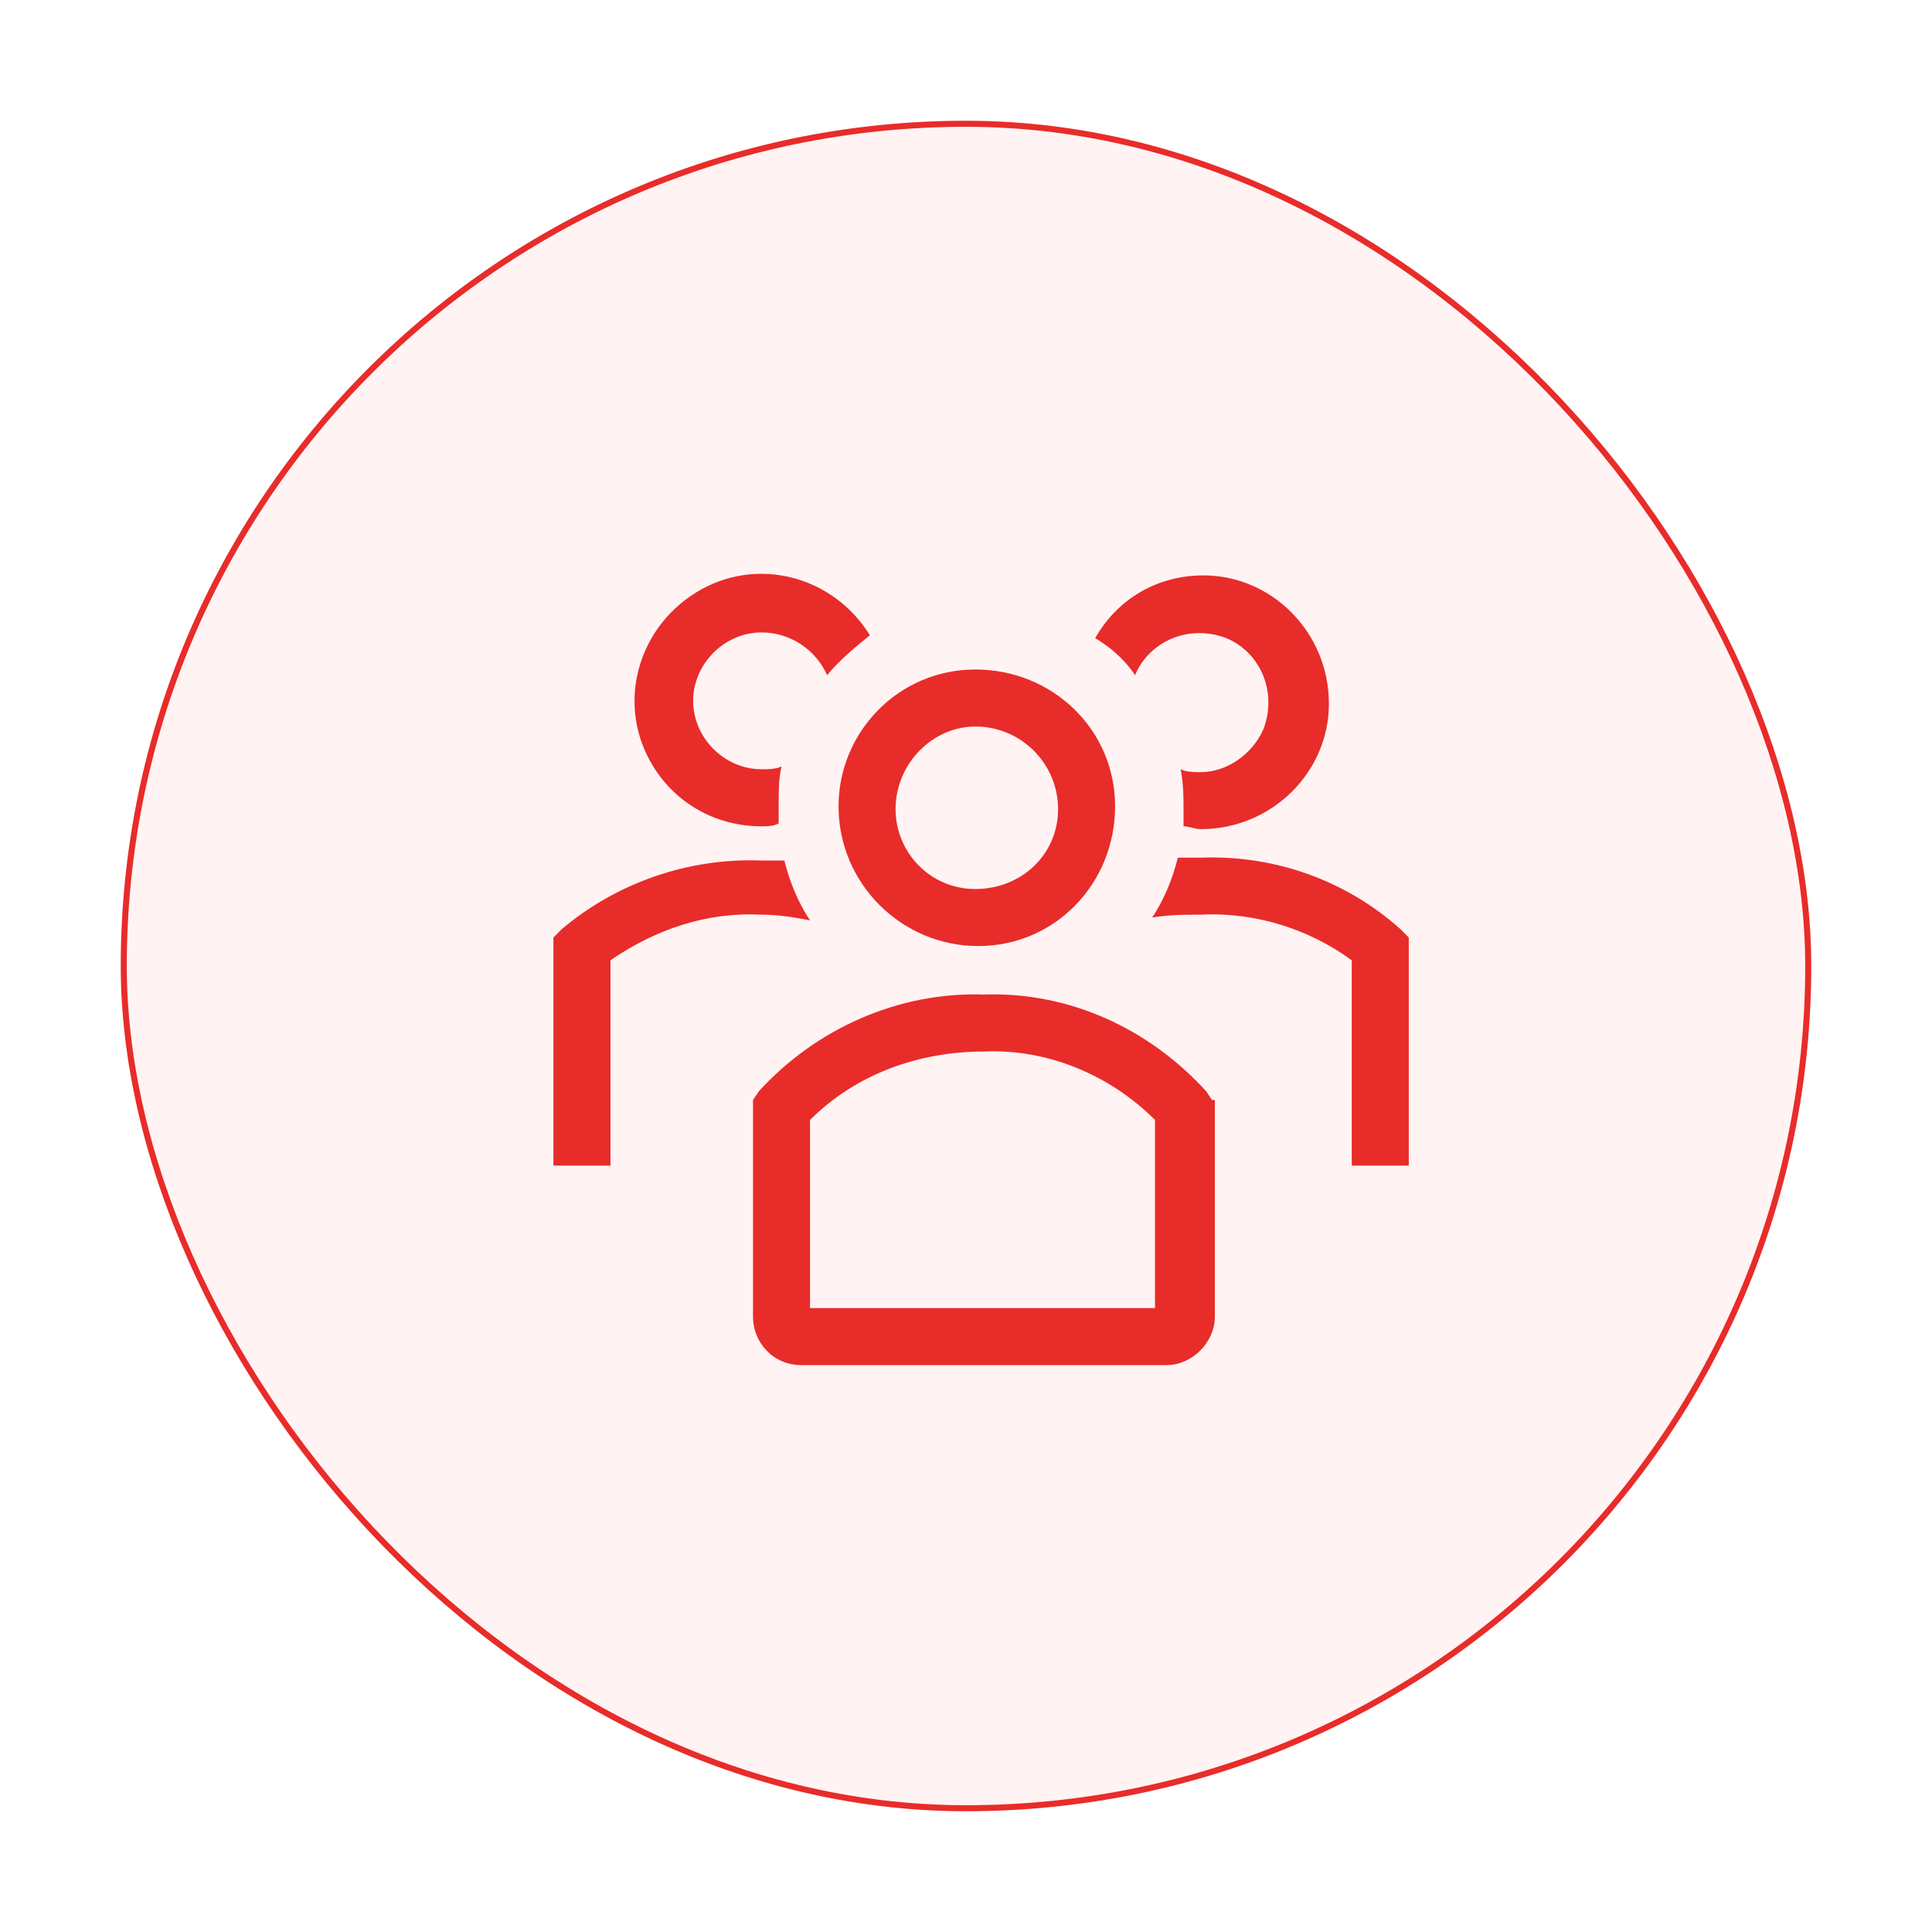
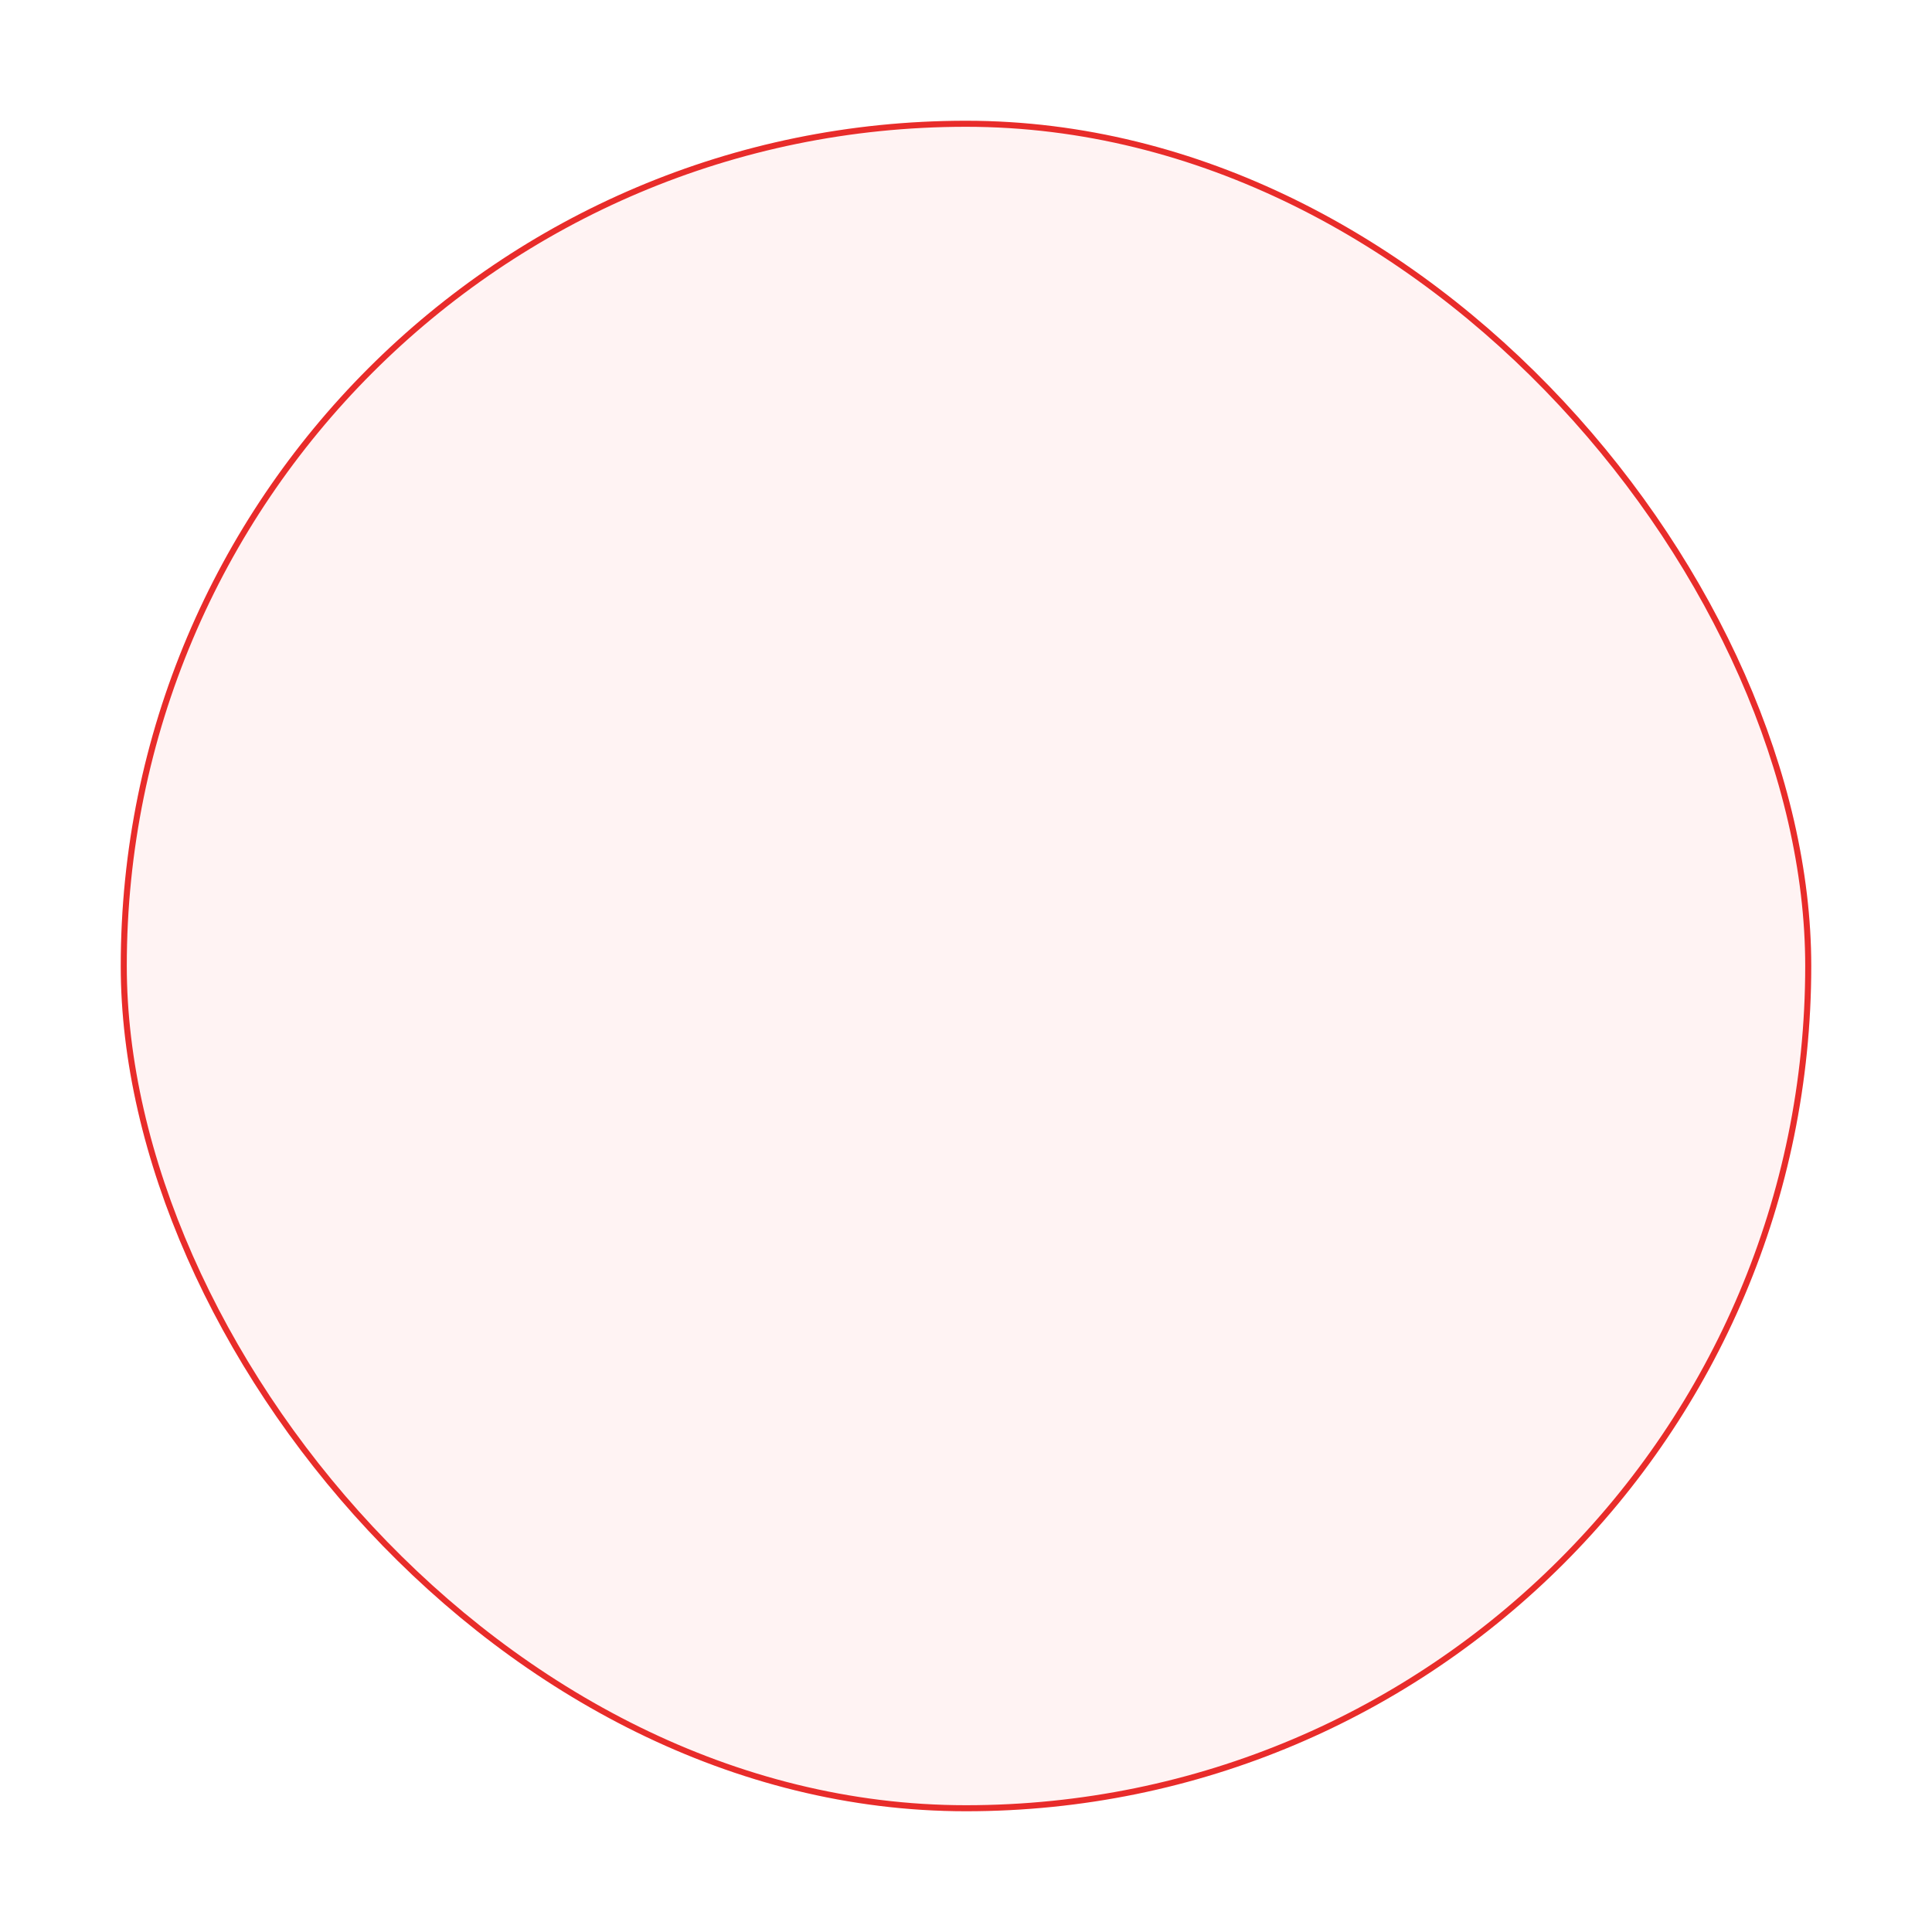
<svg xmlns="http://www.w3.org/2000/svg" width="64" height="64" viewBox="0 0 64 64" fill="none">
  <g filter="url(#filter0_d_35954_1609)">
    <rect x="4" width="56" height="56" rx="28" fill="#FFF3F3" />
    <rect x="4.1" y="0.1" width="55.8" height="55.8" rx="27.9" stroke="#E82C2A" stroke-width="0.2" />
    <g clip-path="url(#clip0_35954_1609)">
      <path d="M32.406 27.339C34.956 27.339 36.939 25.261 36.939 22.711C36.939 20.161 34.861 18.178 32.311 18.178C29.761 18.178 27.778 20.256 27.778 22.711C27.778 25.261 29.856 27.339 32.406 27.339ZM32.311 20.067C32.406 20.067 32.406 20.067 32.311 20.067C33.822 20.067 35.05 21.294 35.05 22.805C35.05 24.317 33.822 25.45 32.311 25.45C30.8 25.45 29.667 24.222 29.667 22.805C29.667 21.294 30.895 20.067 32.311 20.067Z" fill="#E82C2A" />
      <path d="M46.383 26.772C44.589 25.167 42.228 24.317 39.772 24.411H39.017C38.828 25.167 38.544 25.828 38.167 26.395C38.733 26.3 39.206 26.3 39.772 26.3C41.567 26.206 43.361 26.772 44.778 27.811V34.611H46.667V27.056L46.383 26.772Z" fill="#E82C2A" />
      <path d="M37.6 18.367C38.072 17.233 39.395 16.667 40.622 17.139C41.756 17.611 42.322 18.933 41.85 20.161C41.472 21.011 40.622 21.578 39.772 21.578C39.583 21.578 39.3 21.578 39.111 21.483C39.206 21.956 39.206 22.428 39.206 22.805V23.372C39.395 23.372 39.583 23.467 39.772 23.467C42.133 23.467 44.022 21.578 44.022 19.311C44.022 16.95 42.133 15.061 39.867 15.061C38.356 15.061 37.033 15.817 36.278 17.139C36.75 17.422 37.222 17.8 37.6 18.367Z" fill="#E82C2A" />
-       <path d="M26.833 26.489C26.456 25.922 26.172 25.261 25.983 24.506H25.228C22.772 24.411 20.411 25.261 18.617 26.772L18.333 27.056V34.611H20.222V27.811C21.733 26.772 23.433 26.206 25.228 26.3C25.794 26.3 26.361 26.395 26.833 26.489Z" fill="#E82C2A" />
+       <path d="M26.833 26.489C26.456 25.922 26.172 25.261 25.983 24.506H25.228C22.772 24.411 20.411 25.261 18.617 26.772L18.333 27.056V34.611H20.222V27.811C21.733 26.772 23.433 26.206 25.228 26.3C25.794 26.3 26.361 26.395 26.833 26.489" fill="#E82C2A" />
      <path d="M25.228 23.372C25.417 23.372 25.605 23.372 25.794 23.278V22.711C25.794 22.239 25.794 21.767 25.889 21.389C25.7 21.483 25.417 21.483 25.228 21.483C24 21.483 22.961 20.445 22.961 19.217C22.961 17.989 24 16.95 25.228 16.95C26.172 16.95 27.022 17.517 27.4 18.367C27.778 17.895 28.344 17.422 28.817 17.044C27.589 15.061 25.039 14.4 23.055 15.628C21.072 16.856 20.411 19.406 21.639 21.389C22.394 22.617 23.717 23.372 25.228 23.372Z" fill="#E82C2A" />
      <path d="M40.15 32.439L39.961 32.156C38.072 30.078 35.428 28.85 32.594 28.945C29.761 28.85 27.022 30.078 25.133 32.156L24.944 32.439V39.617C24.944 40.467 25.605 41.222 26.55 41.222H38.639C39.489 41.222 40.244 40.467 40.244 39.617V32.439H40.15ZM38.261 39.333H26.833V33.1C28.344 31.589 30.422 30.833 32.594 30.833C34.672 30.739 36.75 31.589 38.261 33.1V39.333Z" fill="#E82C2A" />
    </g>
  </g>
  <defs>
    <filter id="filter0_d_35954_1609" x="0" y="0" width="64" height="64" filterUnits="userSpaceOnUse" color-interpolation-filters="sRGB">
      <feFlood flood-opacity="0" result="BackgroundImageFix" />
      <feColorMatrix in="SourceAlpha" type="matrix" values="0 0 0 0 0 0 0 0 0 0 0 0 0 0 0 0 0 0 127 0" result="hardAlpha" />
      <feOffset dy="4" />
      <feGaussianBlur stdDeviation="2" />
      <feComposite in2="hardAlpha" operator="out" />
      <feColorMatrix type="matrix" values="0 0 0 0 0 0 0 0 0 0 0 0 0 0 0 0 0 0 0.25 0" />
      <feBlend mode="normal" in2="BackgroundImageFix" result="effect1_dropShadow_35954_1609" />
      <feBlend mode="normal" in="SourceGraphic" in2="effect1_dropShadow_35954_1609" result="shape" />
    </filter>
    <clipPath id="clip0_35954_1609">
-       <rect width="34" height="34" fill="white" transform="translate(15.5 11)" />
-     </clipPath>
+       </clipPath>
  </defs>
</svg>